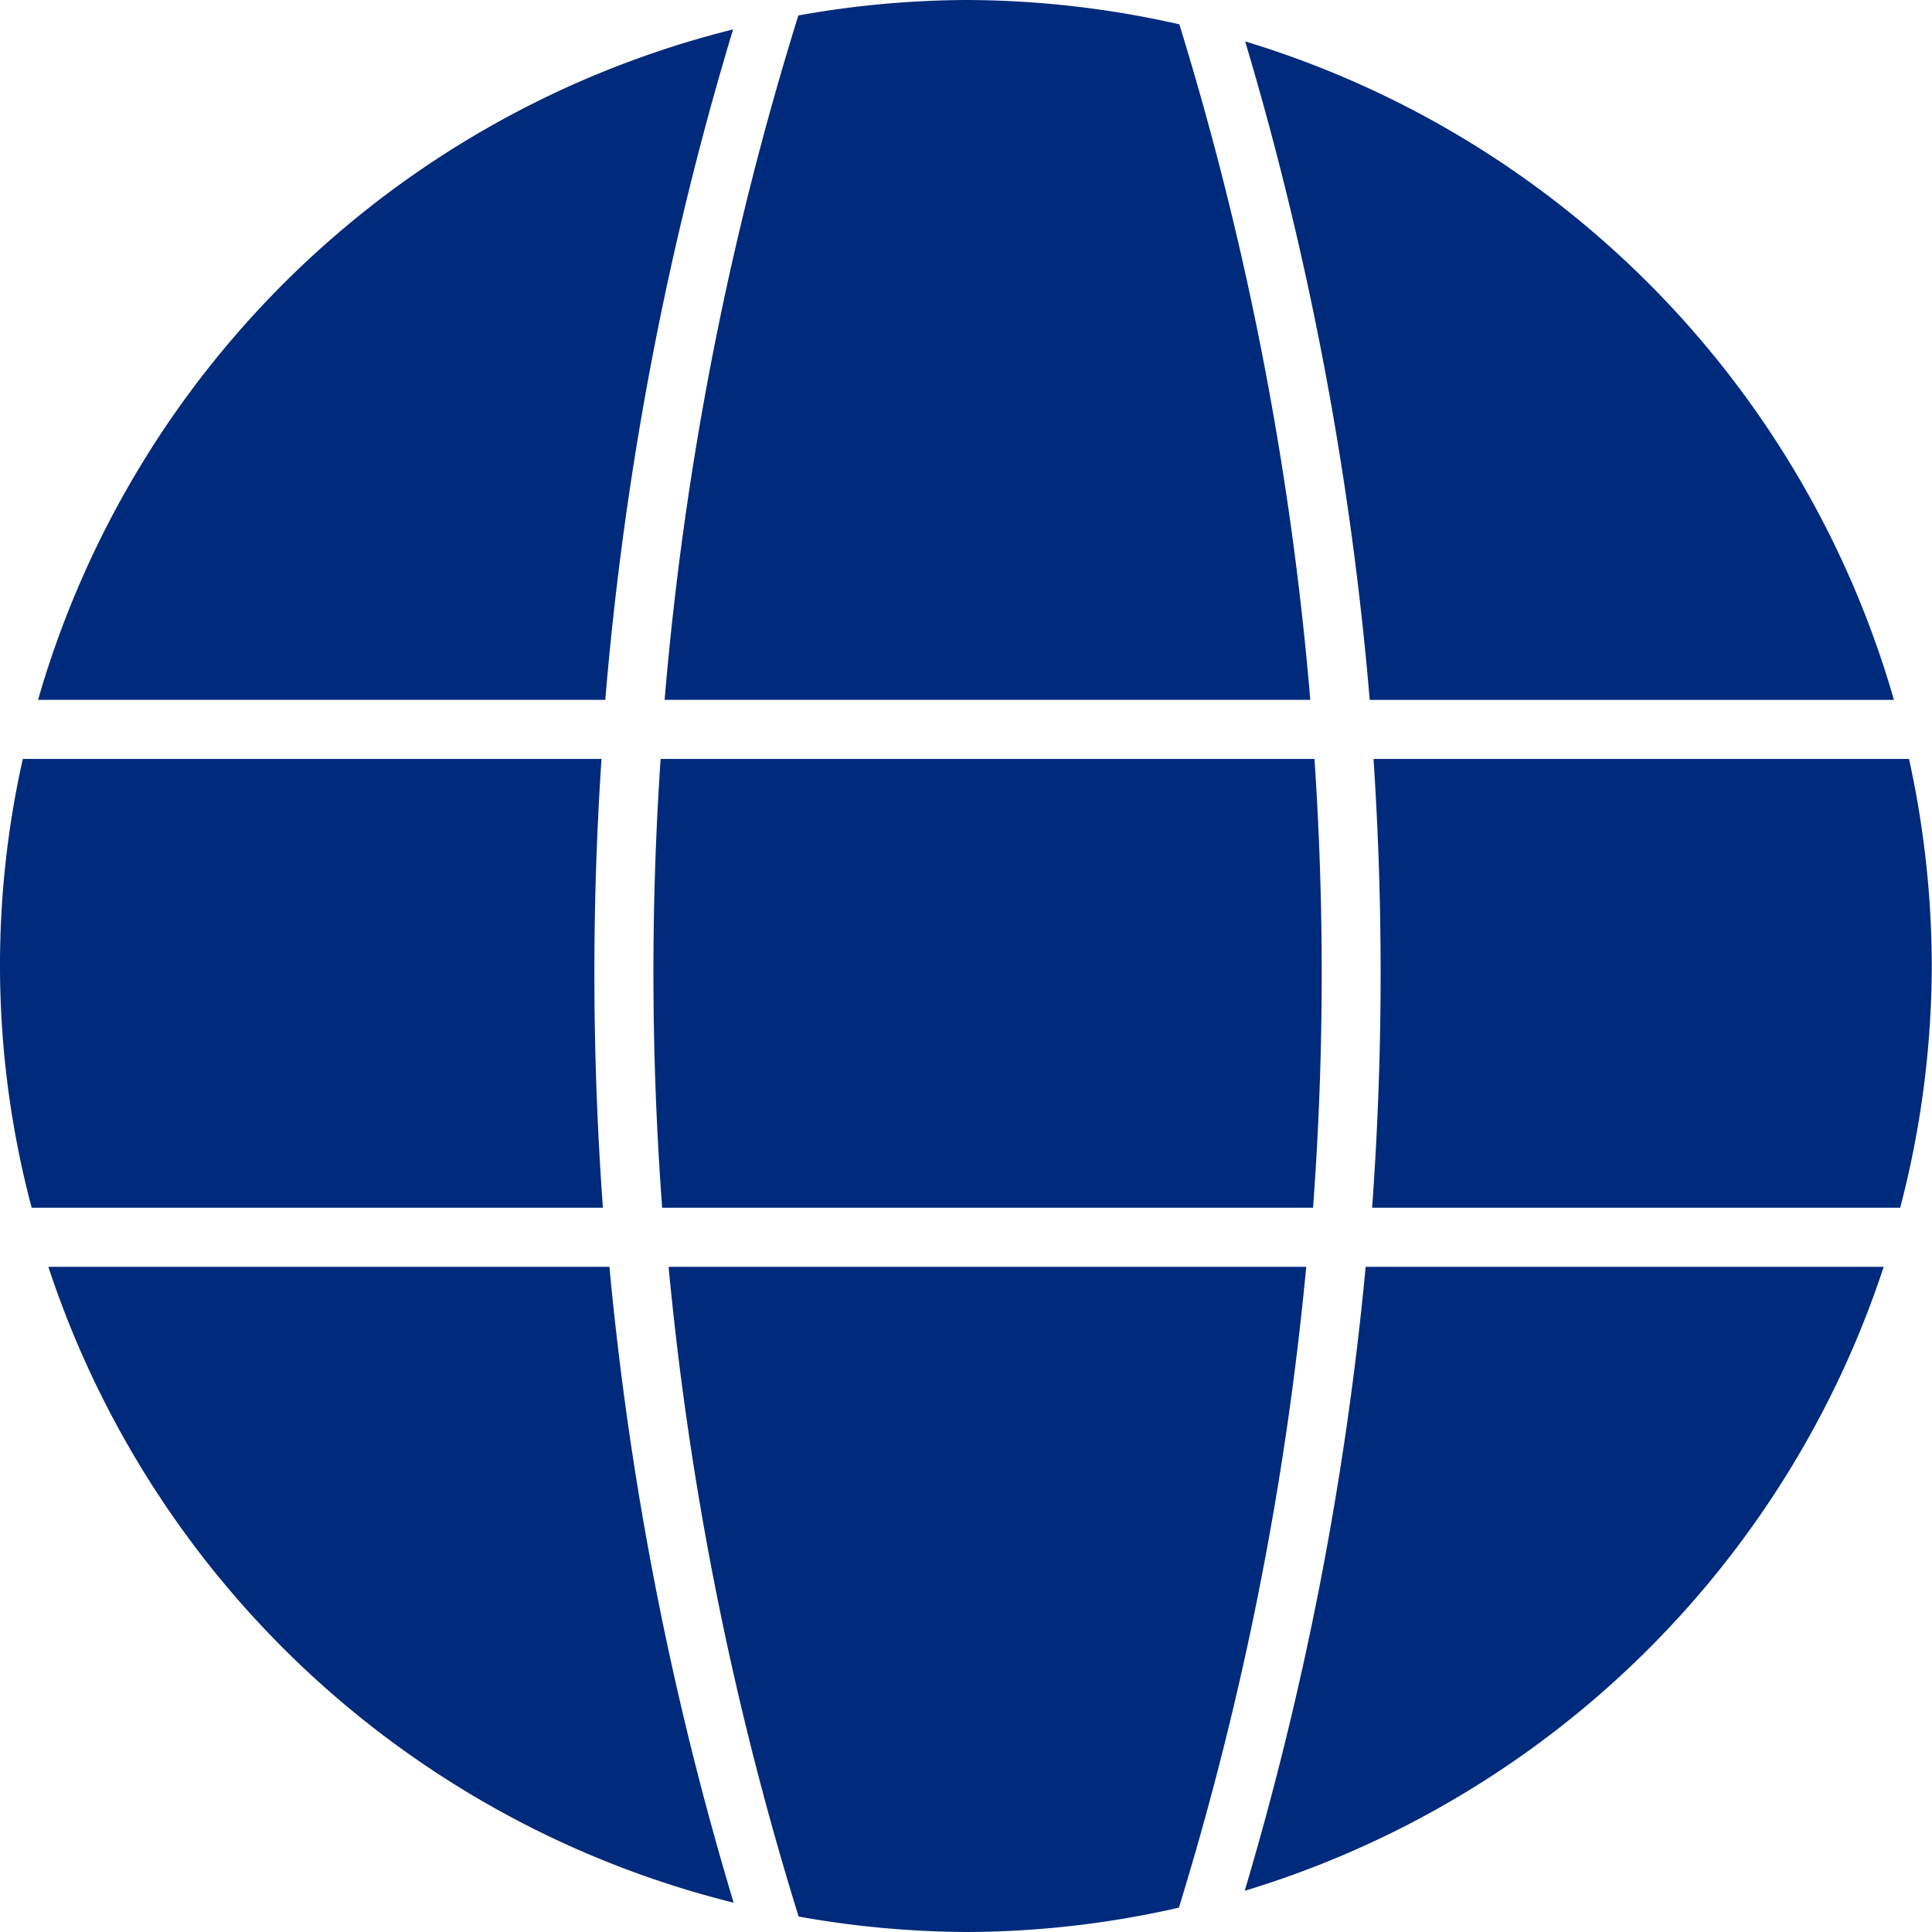
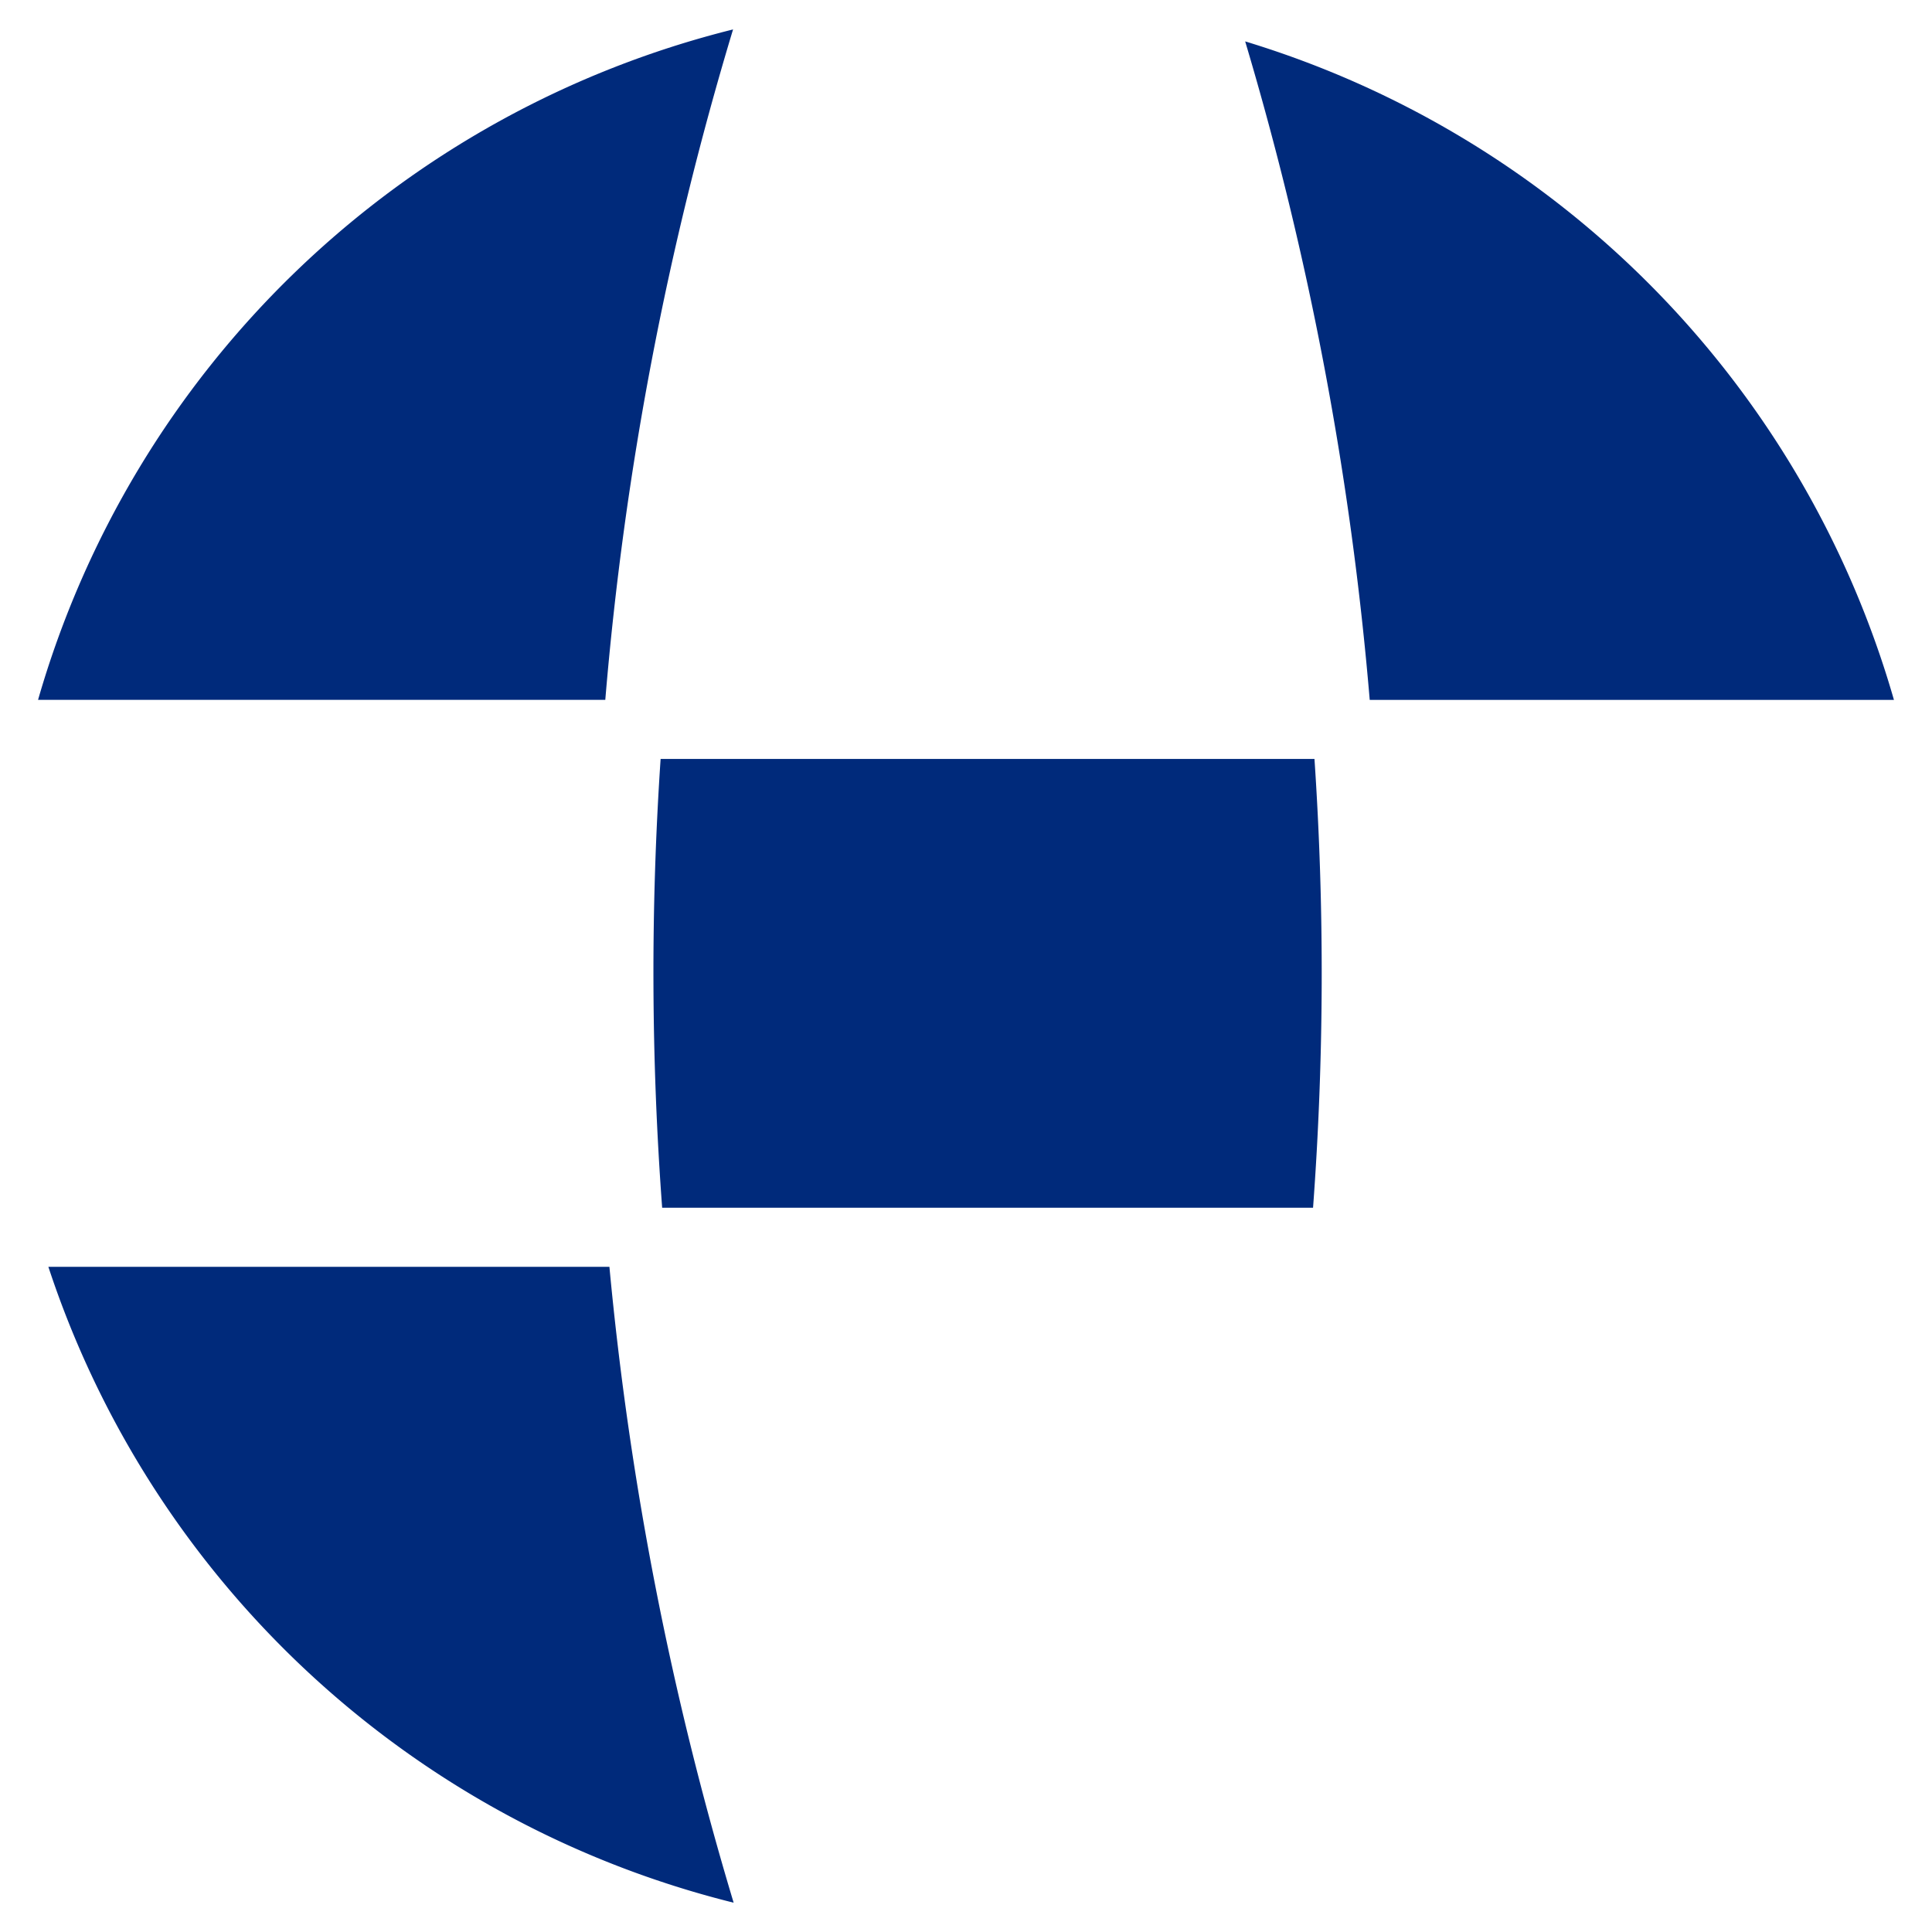
<svg xmlns="http://www.w3.org/2000/svg" width="30" height="30" viewBox="0 0 30 30">
  <defs>
    <style>.a{fill:#002a7b;}.b{clip-path:url(#a);}</style>
    <clipPath id="a">
      <rect class="a" width="30" height="30" />
    </clipPath>
  </defs>
  <g transform="translate(0 0)">
    <g class="b" transform="translate(0 0)">
-       <path class="a" d="M11.609,13.39h8.2A14.987,14.987,0,0,0,20.3,9.636a15.089,15.089,0,0,0-.354-3.215H11.631a50.174,50.174,0,0,1-.022,6.969" transform="translate(9.697 5.364)" />
      <path class="a" d="M15.793,6.421H5.64a49.335,49.335,0,0,0,.024,6.969H15.771a49.335,49.335,0,0,0,.022-6.969" transform="translate(4.618 5.364)" />
-       <path class="a" d="M9.34,6.421H.354A14.66,14.66,0,0,0,.492,13.39h8.87A50.174,50.174,0,0,1,9.34,6.421" transform="translate(0 5.364)" />
      <path class="a" d="M12.469,10.575h8.14A15.017,15.017,0,0,0,10.535.35a50.66,50.66,0,0,1,1.934,10.225" transform="translate(8.8 0.293)" />
-       <path class="a" d="M5.623,10.867H15.649A49.7,49.7,0,0,0,13.616.378,15.052,15.052,0,0,0,10.3,0,15.058,15.058,0,0,0,7.7.24,49.717,49.717,0,0,0,5.623,10.867" transform="translate(4.697 0)" />
-       <path class="a" d="M15.555,10.718h-9.9A49.737,49.737,0,0,0,7.674,20.807a15.155,15.155,0,0,0,2.6.24,14.969,14.969,0,0,0,3.305-.378,49.771,49.771,0,0,0,1.977-9.951" transform="translate(4.727 8.953)" />
      <path class="a" d="M9.121,10.718H.409A15.014,15.014,0,0,0,11.05,20.592a50.583,50.583,0,0,1-1.929-9.874" transform="translate(0.342 8.953)" />
-       <path class="a" d="M12.409,10.718a50.767,50.767,0,0,1-1.878,9.689,15.033,15.033,0,0,0,9.922-9.689Z" transform="translate(8.797 8.953)" />
      <path class="a" d="M9.13,10.659A50.489,50.489,0,0,1,11.114.249,15,15,0,0,0,.322,10.659Z" transform="translate(0.269 0.208)" />
    </g>
  </g>
</svg>